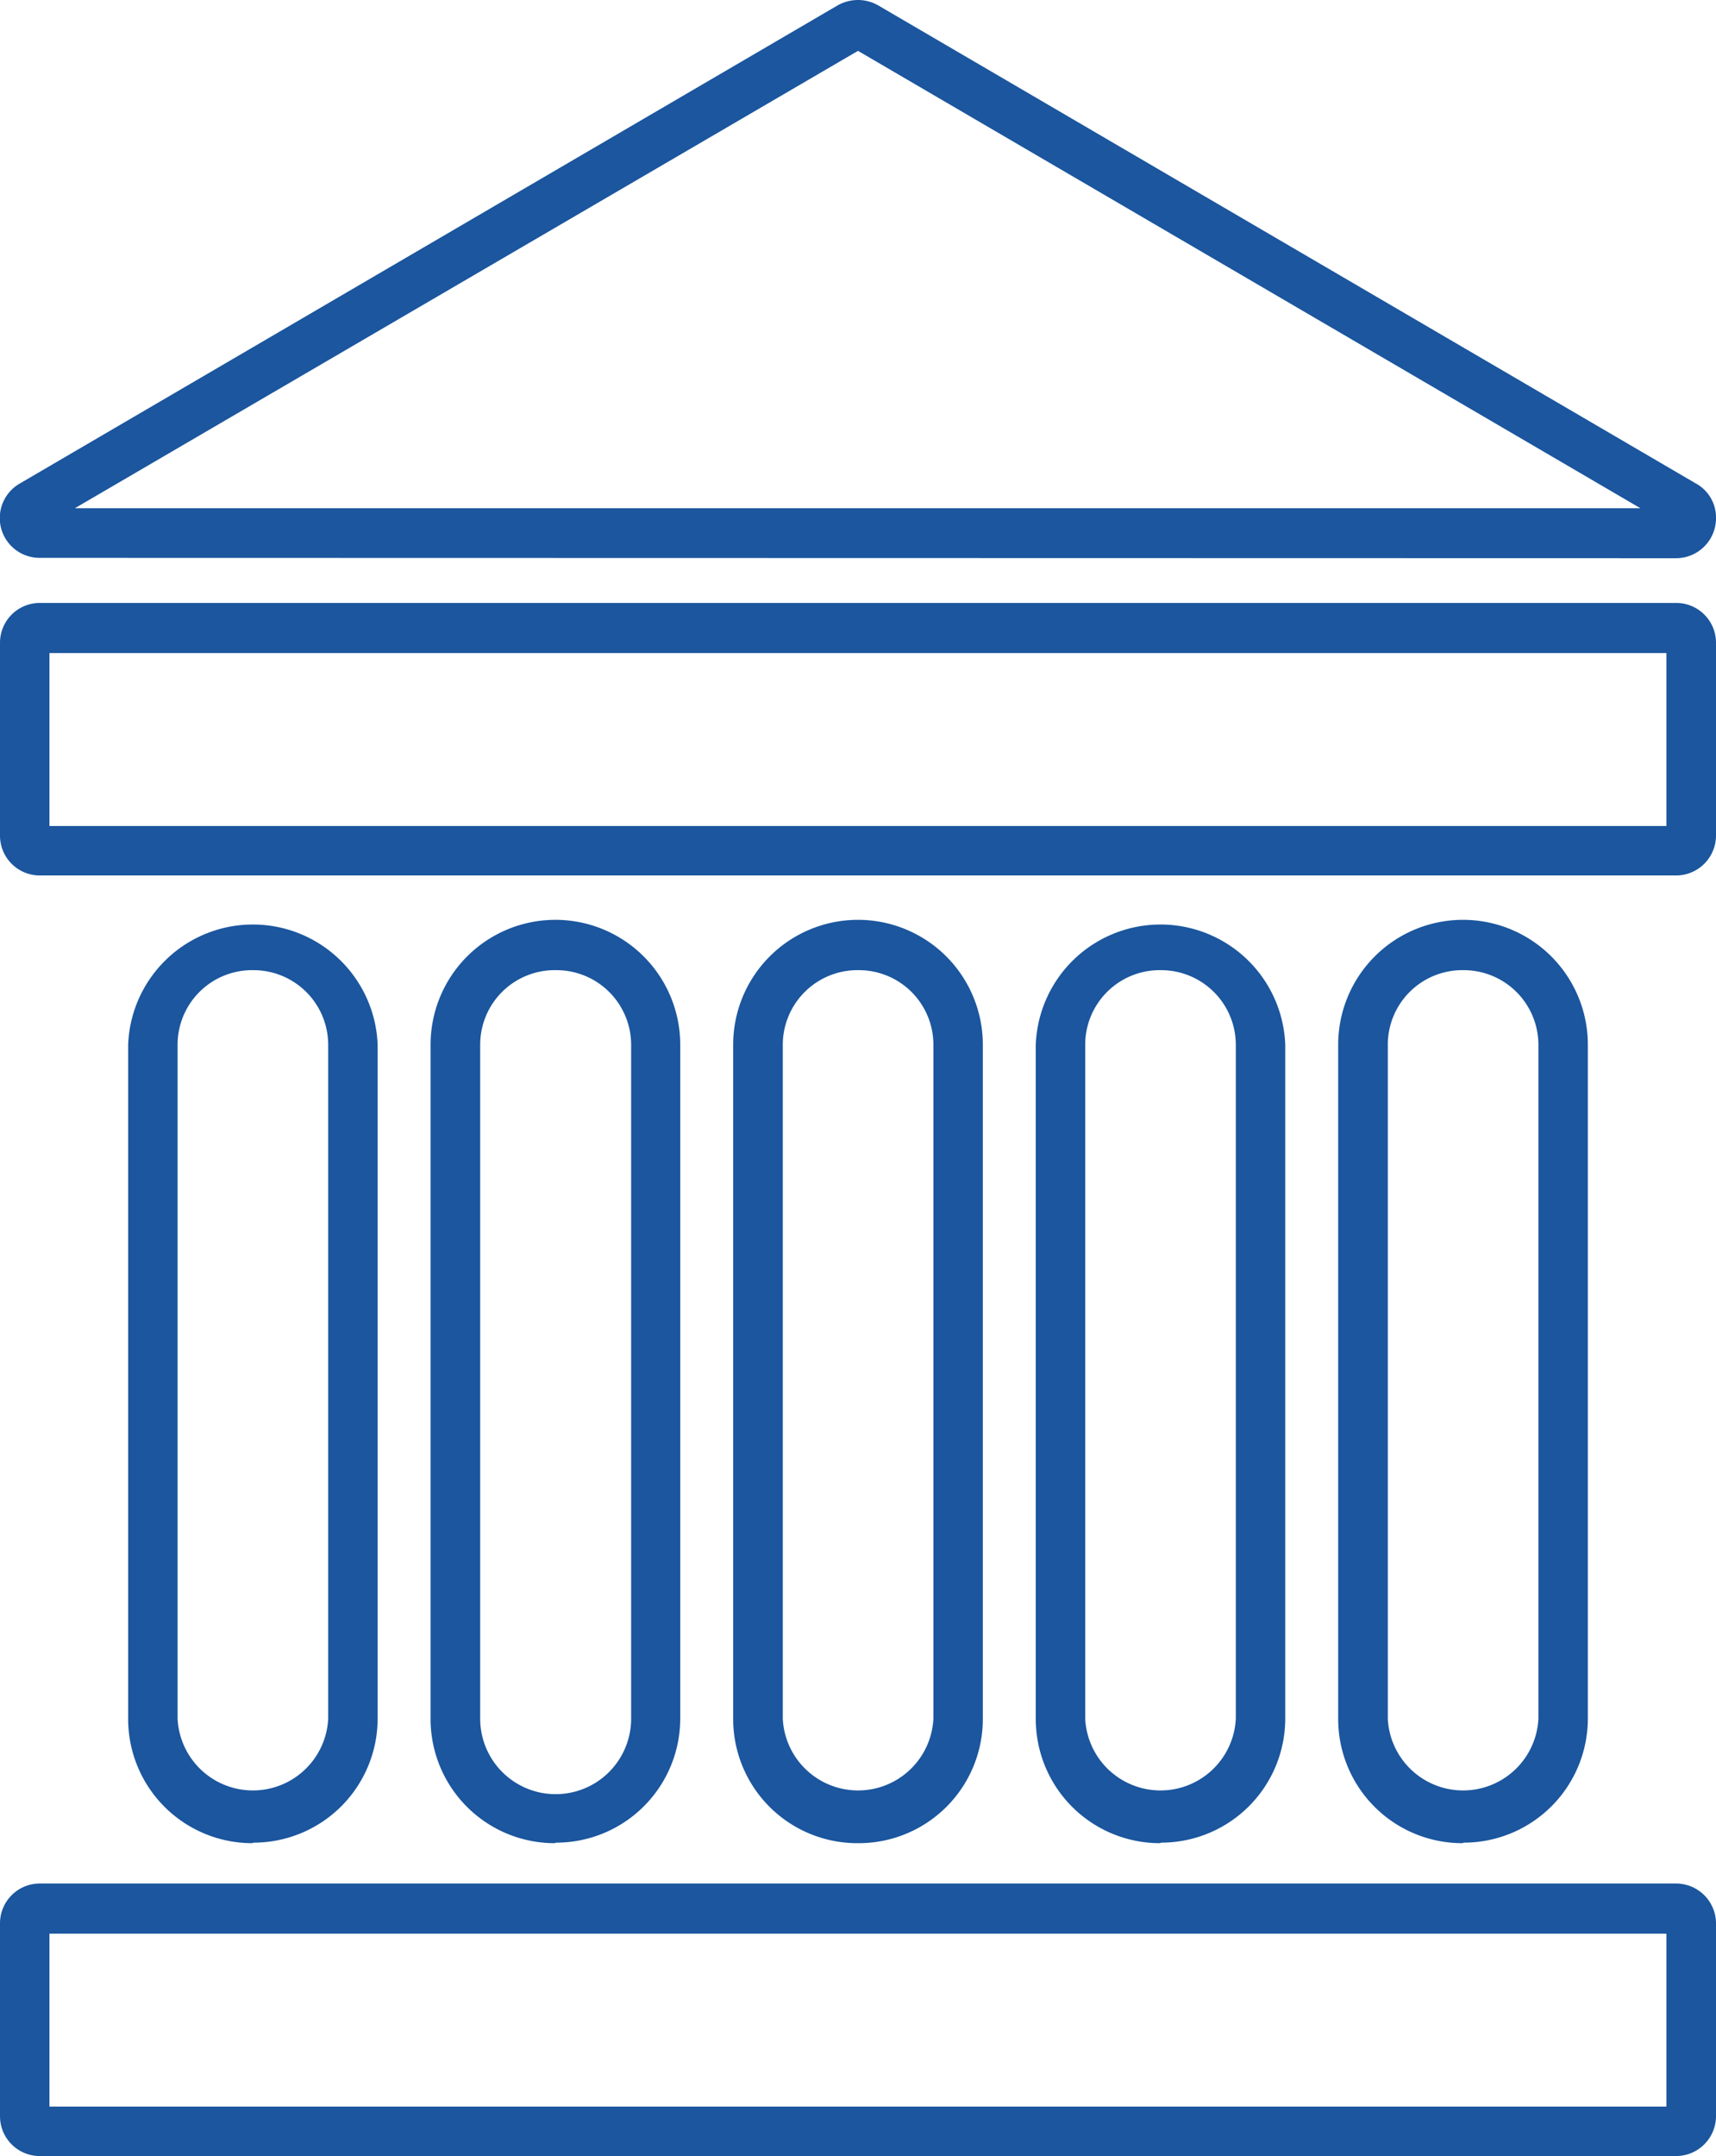
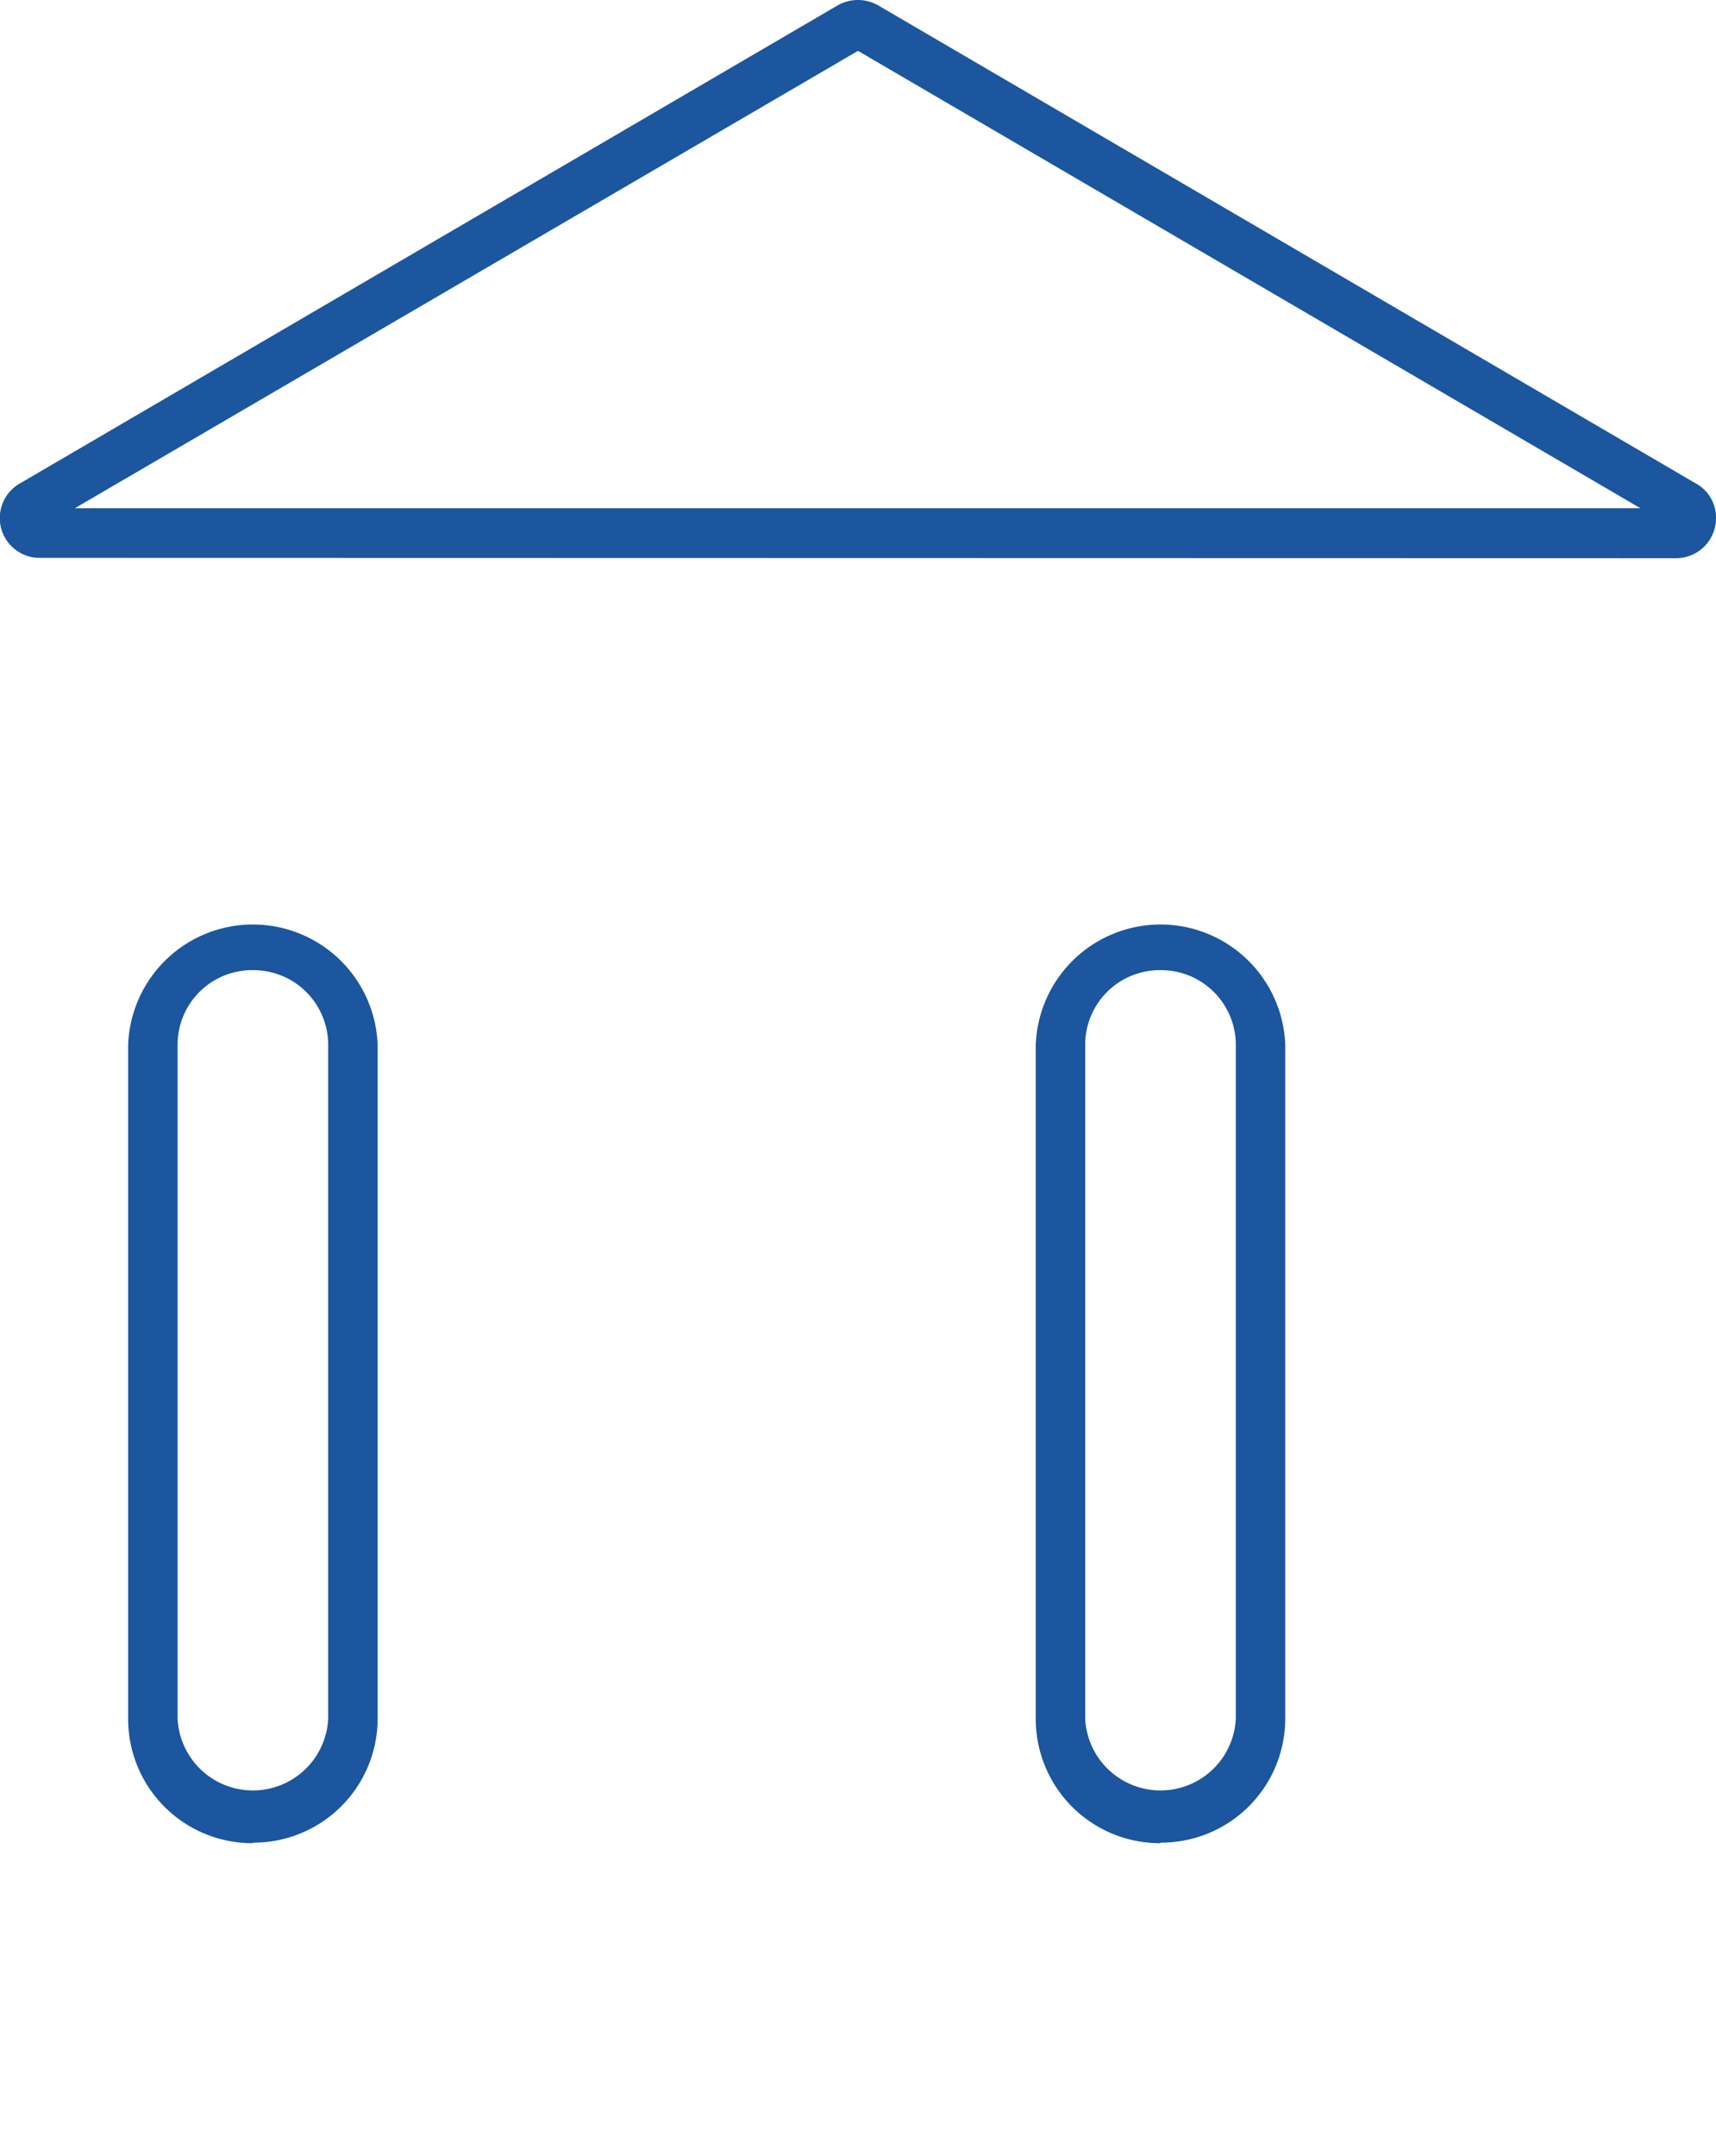
<svg xmlns="http://www.w3.org/2000/svg" viewBox="0 0 97.88 122.94">
  <defs>
    <style>.cls-1{fill:#1b569e;}</style>
  </defs>
  <g id="Camada_2" data-name="Camada 2">
    <g id="Ñëîé_1" data-name="Ñëîé 1">
-       <path class="cls-1" d="M2.27,49.92A2.27,2.27,0,0,1,0,47.65v-11a2.27,2.27,0,0,1,2.27-2.27H95.6a2.27,2.27,0,0,1,2.28,2.27v11a2.28,2.28,0,0,1-2.28,2.27Zm.55-2.82H95.05V37.24H2.82Z" />
-       <path class="cls-1" d="M2.27,122.94A2.27,2.27,0,0,1,0,120.67v-11a2.27,2.27,0,0,1,2.27-2.27H95.6a2.28,2.28,0,0,1,2.28,2.27v11a2.28,2.28,0,0,1-2.28,2.27Zm.55-2.82H95.05v-9.86H2.82Z" />
      <path class="cls-1" d="M2.27,31.81a2.27,2.27,0,0,1-1.14-4.24L47.79.3A2.37,2.37,0,0,1,48.94,0a2.34,2.34,0,0,1,1.14.3L96.7,27.55a2.21,2.21,0,0,1,1.18,2,2.28,2.28,0,0,1-2.27,2.28Zm2-2.83H93.57L48.94,2.9Z" />
      <path class="cls-1" d="M14.38,105.1A7.08,7.08,0,0,1,7.31,98V59.57a7.12,7.12,0,0,1,14.23,0V98a7.08,7.08,0,0,1-7.07,7.07Zm.09-49.78a4.25,4.25,0,0,0-4.34,4.25V98a4.3,4.3,0,0,0,8.59,0V59.57A4.26,4.26,0,0,0,14.47,55.32Z" />
-       <path class="cls-1" d="M31.63,105.1A7.08,7.08,0,0,1,24.56,98V59.57a7.12,7.12,0,0,1,14.24,0V98a7.08,7.08,0,0,1-7.07,7.07Zm.1-49.78a4.25,4.25,0,0,0-4.34,4.25V98A4.3,4.3,0,0,0,36,98V59.57A4.26,4.26,0,0,0,31.73,55.32Z" />
-       <path class="cls-1" d="M48.89,105.1A7.08,7.08,0,0,1,41.82,98V59.57a7.12,7.12,0,0,1,14.24,0V98A7.08,7.08,0,0,1,49,105.1ZM49,55.32a4.26,4.26,0,0,0-4.35,4.25V98a4.3,4.3,0,0,0,8.59,0V59.57A4.25,4.25,0,0,0,49,55.32Z" />
      <path class="cls-1" d="M66.15,105.1A7.08,7.08,0,0,1,59.08,98V59.57a7.12,7.12,0,0,1,14.23,0V98a7.08,7.08,0,0,1-7.07,7.07Zm.09-49.78a4.25,4.25,0,0,0-4.34,4.25V98a4.3,4.3,0,0,0,8.59,0V59.57A4.26,4.26,0,0,0,66.24,55.32Z" />
-       <path class="cls-1" d="M83.4,105.1A7.08,7.08,0,0,1,76.33,98V59.57a7.12,7.12,0,0,1,14.24,0V98a7.08,7.08,0,0,1-7.07,7.07Zm.1-49.78a4.25,4.25,0,0,0-4.34,4.25V98a4.3,4.3,0,0,0,8.59,0V59.57A4.26,4.26,0,0,0,83.5,55.32Z" />
    </g>
  </g>
</svg>